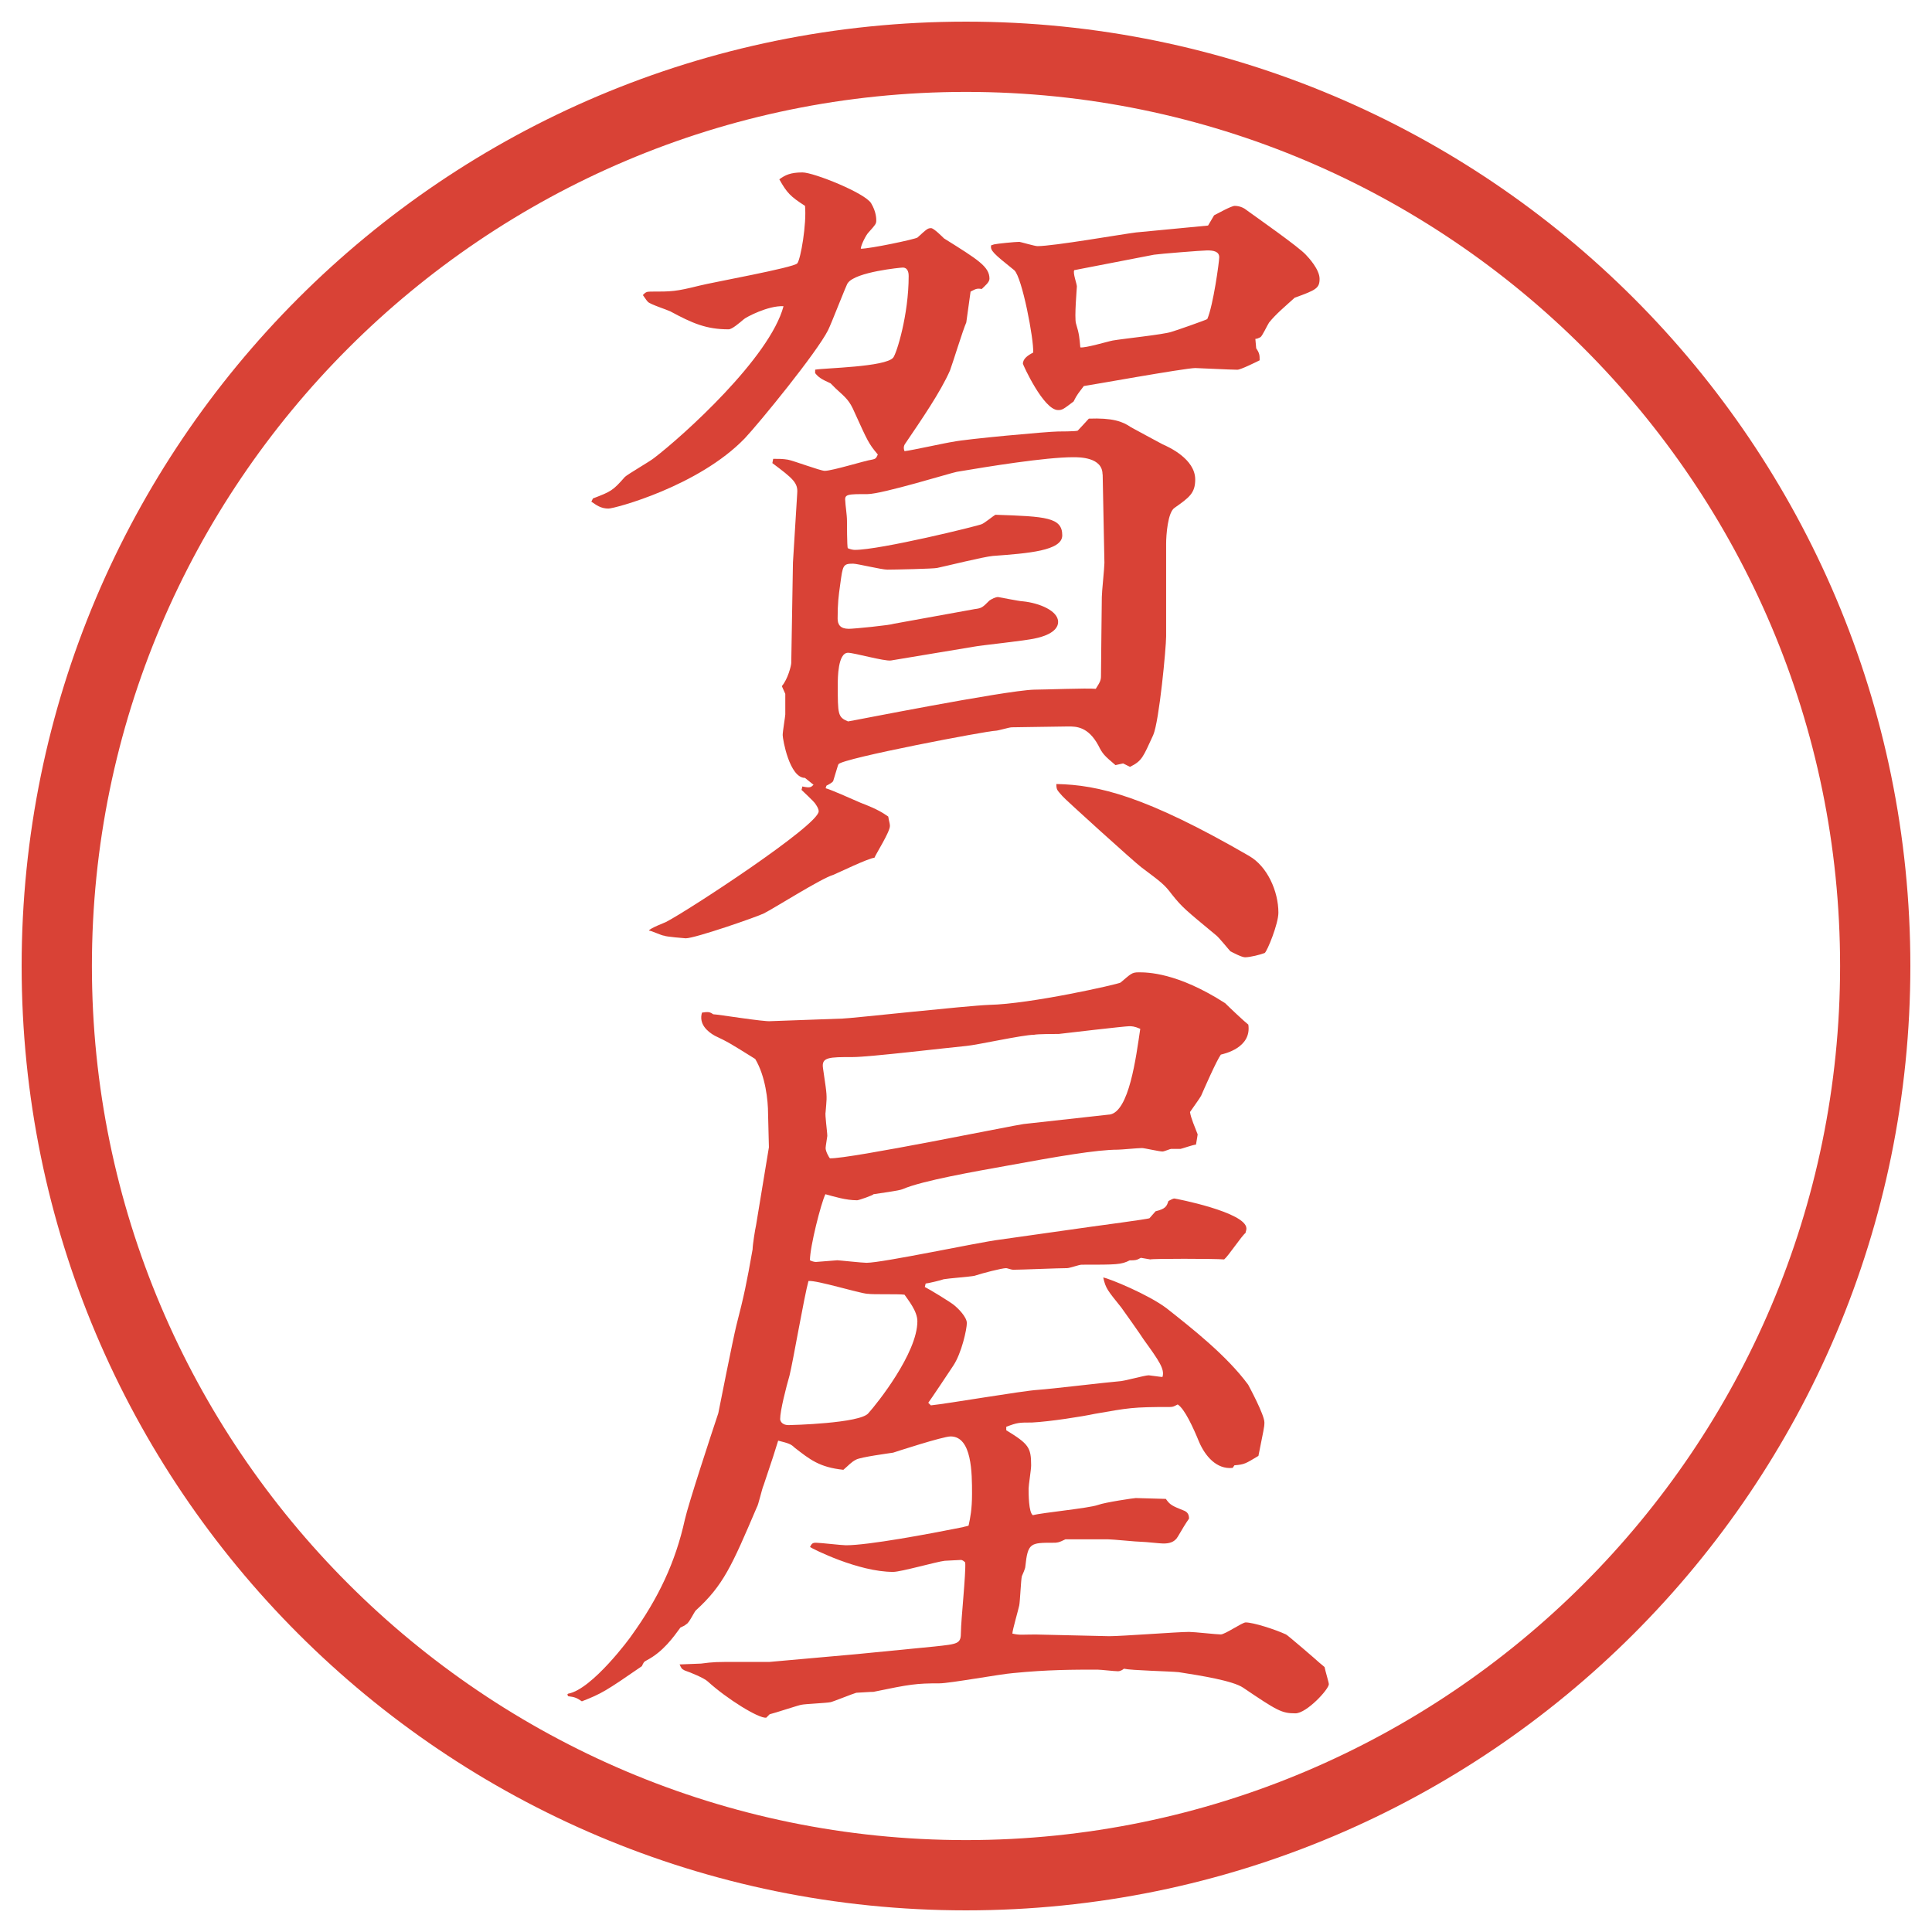
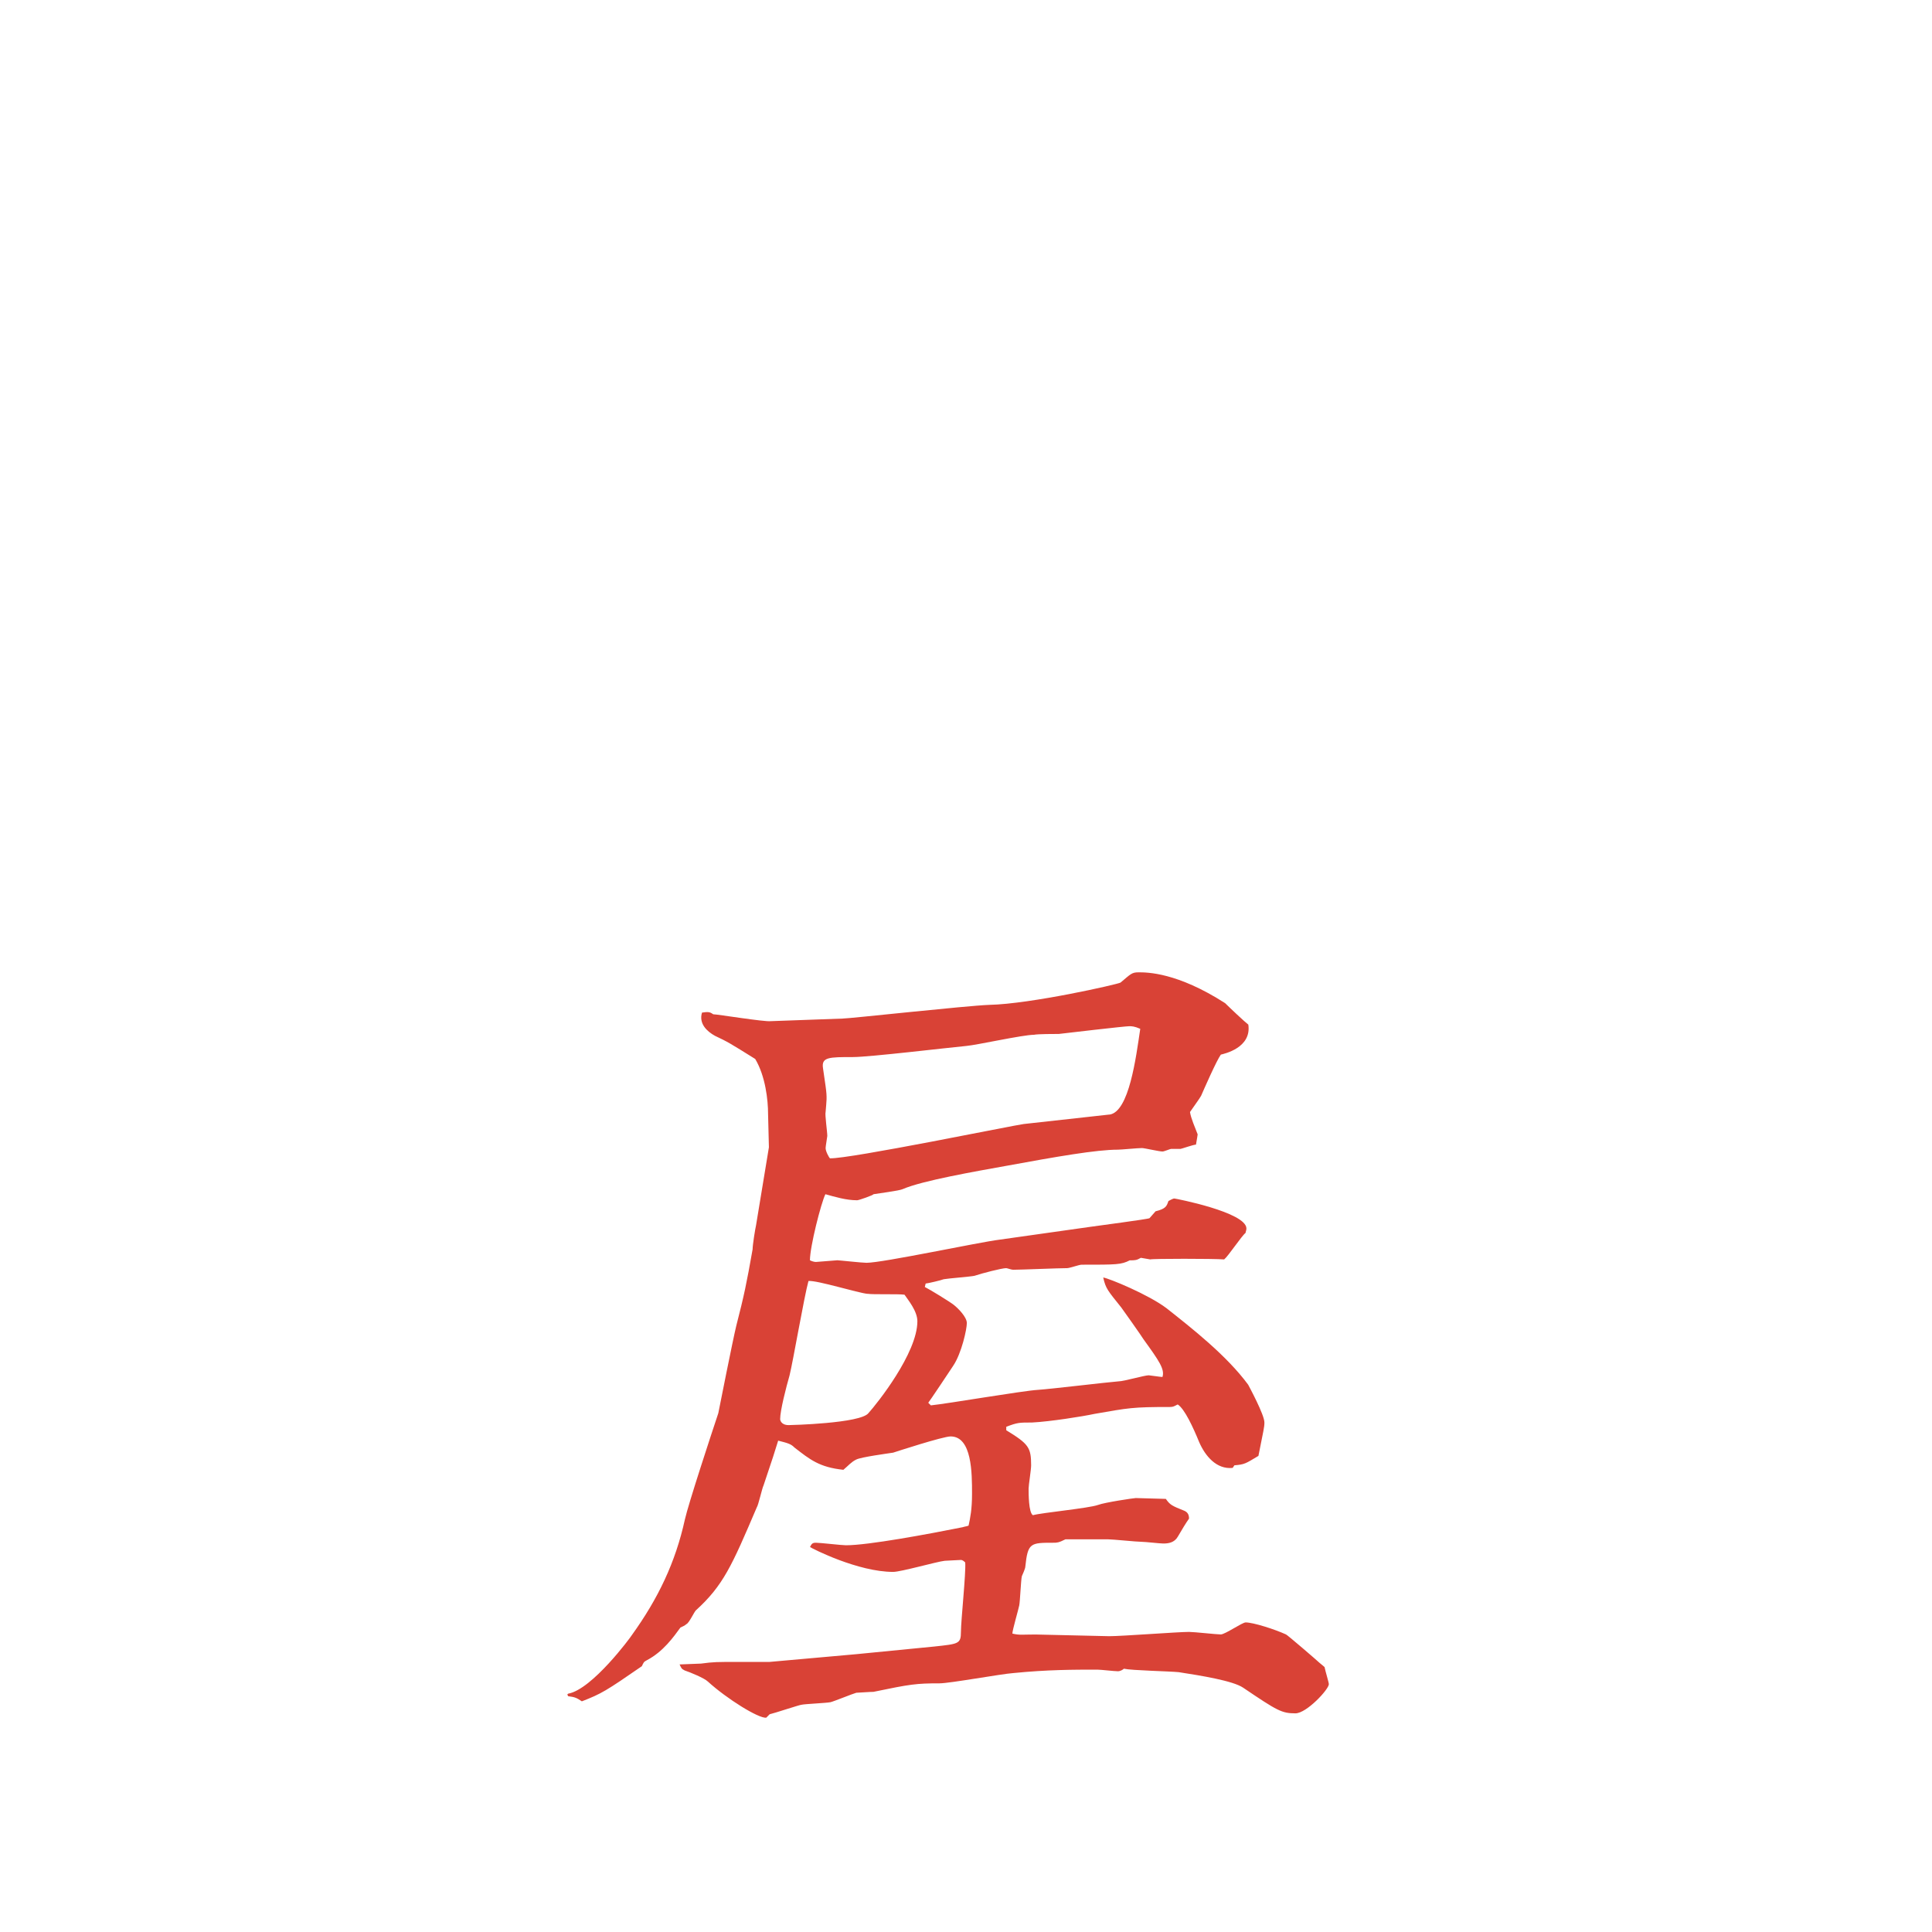
<svg xmlns="http://www.w3.org/2000/svg" id="_レイヤー_1" data-name="レイヤー 1" version="1.1" viewBox="0 0 27.496 27.496">
  <g id="_楕円形_1" data-name="楕円形 1">
-     <path d="M13.748,1.308c6.859,0,12.44,5.581,12.44,12.44s-5.581,12.44-12.44,12.44S1.308,20.607,1.308,13.748,6.889,1.308,13.748,1.308M13.748.308C6.325.308.308,6.325.308,13.748s6.017,13.44,13.44,13.44,13.44-6.017,13.44-13.44S21.171.308,13.748.308h0Z" fill="#d94236" stroke-width="0" />
-   </g>
+     </g>
  <g>
-     <path d="M8.441,7.093c.256-.098.281-.11.452-.305.037-.037.354-.22.415-.269.415-.317,1.648-1.428,1.843-2.161-.22-.012-.537.159-.562.183-.073.061-.171.146-.22.146-.317,0-.513-.085-.83-.256-.049-.024-.281-.098-.317-.134-.024-.024-.037-.049-.073-.098.037-.037.049-.049.11-.049.305,0,.354,0,.696-.085.195-.049,1.343-.256,1.392-.317s.134-.562.11-.818c-.208-.134-.256-.183-.366-.378.085-.061.159-.098.33-.098.159,0,.891.293.977.439.073.122.073.22.073.244,0,.049-.012.061-.11.171-.037.037-.11.183-.11.232.134,0,.769-.134.806-.159.134-.122.146-.134.195-.134.037,0,.159.122.183.146.488.305.647.403.647.574,0,.049-.061.098-.11.146-.073-.012-.085,0-.159.037l-.061.439c-.049.11-.195.586-.232.684-.134.305-.403.696-.635,1.038q-.037.049-.012.11c.11-.012.598-.122.696-.134.159-.037,1.355-.146,1.488-.146.013,0,.257,0,.281-.012.024-.024.135-.146.158-.171.33-.012.477.037.599.122.024.012.403.22.452.244.085.037.463.208.463.5,0,.195-.085.256-.293.403-.098.061-.121.391-.121.513v1.318c0,.159-.098,1.208-.184,1.404-.146.317-.158.366-.33.452l-.098-.049-.109.024c-.158-.134-.184-.159-.244-.281-.146-.269-.317-.269-.428-.269-.134,0-.683.012-.804.012-.037,0-.195.049-.232.049-.11,0-2.173.391-2.234.476-.012.024-.012.037-.073.232,0,.024-.073.061-.098.073l-.012.037c.085.024.33.134.5.208.256.098.317.146.391.195.012.073.024.098.024.134,0,.085-.195.391-.22.452-.098.012-.5.208-.586.244-.171.049-.842.476-.989.549-.098.049-.977.354-1.111.354-.012,0-.293-.024-.305-.037-.037,0-.183-.073-.22-.073.024-.037.22-.11.244-.122.33-.171,2.173-1.379,2.173-1.575,0-.037-.024-.073-.049-.11s-.171-.171-.195-.195l.012-.049c.11.024.122.012.159-.024l-.122-.098c-.22,0-.317-.549-.317-.61,0-.049.037-.269.037-.293v-.293l-.049-.11c.085-.098.134-.293.134-.33l.024-1.428.061-.989c.012-.146-.061-.208-.354-.427l.012-.061c.085,0,.134,0,.208.012s.464.159.525.159c.11,0,.574-.146.671-.159.061-.012.061-.024.085-.073-.134-.159-.146-.195-.33-.598-.073-.171-.122-.208-.269-.342l-.073-.073c-.134-.061-.171-.085-.22-.146v-.049c.134-.024,1.001-.037,1.111-.171.049-.061.22-.61.22-1.16,0-.024,0-.122-.085-.122-.024,0-.671.061-.781.22-.012,0-.232.574-.281.671-.159.317-.977,1.318-1.184,1.538-.659.684-1.855,1.001-1.941,1.001-.11,0-.171-.049-.244-.098l.024-.049ZM15.691,6.751c0-.244-.329-.244-.414-.244-.403,0-1.221.134-1.66.208-.073.012-1.062.317-1.27.317-.281,0-.33,0-.317.098,0,.049.024.195.024.281,0,.012,0,.378.012.391.024.012.073.024.098.024.366,0,1.758-.342,1.807-.366.037-.012.171-.122.195-.134.721.024.952.037.952.293,0,.22-.488.256-.988.293-.134.012-.671.146-.793.171-.049.012-.61.024-.708.024-.085,0-.427-.085-.488-.085-.146,0-.146.024-.183.293-.024.171-.037.269-.037.488,0,.085.037.146.159.146.073,0,.574-.049.647-.073l1.147-.208c.098-.012.11-.024.208-.122.037-.024.085-.049.123-.049.012,0,.305.061.354.061.232.024.5.134.5.293s-.255.22-.316.232c-.146.037-.77.098-.892.122l-1.172.195c-.098.012-.525-.11-.61-.11-.146,0-.146.366-.146.452,0,.427,0,.464.146.525.024,0,2.222-.439,2.648-.452.135,0,.757-.024.878-.012.062-.098.074-.122.074-.183,0-.122.012-1.086.012-1.123,0-.073.037-.415.037-.488l-.025-1.257ZM14.142,3.479c.049-.012.306-.037.366-.037.012,0,.22.061.256.061.232,0,1.208-.171,1.404-.195l1.025-.098.086-.146c.049-.024.244-.134.293-.134.012,0,.098,0,.17.061.135.098.745.525.843.635.036.037.195.208.195.342s-.049.159-.354.269c-.134.122-.268.232-.365.354-.025.037-.098.195-.123.208-.023.012-.049.024-.072.024l.012.134c.049.073.049.098.049.171-.049.024-.269.134-.317.134-.098,0-.562-.024-.599-.024-.146,0-1.562.256-1.586.256-.074.098-.098.122-.146.22-.146.11-.159.122-.221.122-.207,0-.5-.647-.5-.659,0-.073.073-.122.146-.159.012-.183-.158-1.074-.269-1.172-.305-.244-.342-.281-.33-.354l.037-.012ZM17.779,12.183c.256.146.415.5.415.806,0,.159-.159.549-.195.574-.062.024-.208.061-.28.061-.049,0-.184-.073-.208-.085-.024-.024-.171-.208-.208-.232-.427-.354-.476-.391-.622-.574-.11-.146-.146-.171-.439-.391-.098-.073-1.11-.989-1.123-1.013-.073-.085-.085-.085-.085-.171.598.012,1.27.171,2.746,1.025ZM15.35,3.833l-.061.012c-.024.037.037.195.037.232,0,.024-.037.439-.013.525.049.159.049.208.062.342.072.012.391-.085.463-.098.135-.024.721-.085.83-.122.049-.012.501-.171.514-.183.085-.195.17-.818.17-.879,0-.085-.085-.098-.17-.098-.074,0-.684.049-.758.061l-1.074.208Z" fill="#d94236" stroke-width="0" />
    <path d="M8.087,24.104c.342-.062.891-.807.903-.83.378-.525.623-1.038.757-1.648.049-.22.378-1.221.476-1.514.012-.061.208-1.05.256-1.245.11-.427.146-.599.232-1.087,0-.061.037-.293.049-.342l.183-1.11-.012-.476c0-.195-.037-.537-.183-.781-.354-.221-.391-.244-.574-.33-.11-.061-.232-.171-.183-.33.085-.012.11-.012.159.024.061,0,.732.11.818.098l1.025-.037c.098,0,1.758-.183,2.087-.195.585-.012,1.831-.293,1.867-.317.146-.122.159-.146.257-.146.121,0,.549,0,1.232.439.061.061.281.269.33.305.049.33-.342.415-.391.427-.062.085-.244.501-.281.586-.037.062-.049.073-.158.231.012.086.072.221.109.318,0,.012-.012.072-.024.146-.036,0-.208.061-.22.061h-.135c-.012,0-.098.037-.121.037-.049,0-.257-.049-.293-.049-.062,0-.293.023-.342.023-.306,0-.867.098-1.599.232-.403.073-1.184.207-1.465.33-.049.023-.354.061-.415.072,0,.013-.208.086-.232.086-.159,0-.317-.049-.452-.086-.061.123-.22.745-.22.94.024.013.061.024.085.024.012,0,.293-.024.305-.024.024,0,.354.036.415.036.232,0,1.599-.293,1.892-.329l1.294-.183c.085-.013.83-.11.842-.123l.086-.098c.146-.036.158-.072.183-.146.024-.012.062-.036.085-.036.013,0,1.025.195,1.025.427,0,.025-.012.049-.012.062-.061.049-.244.329-.305.378-.146-.012-1.025-.012-1.051,0l-.134-.023c-.062.036-.085.036-.159.036-.121.062-.183.062-.684.062-.036,0-.17.049-.207.049-.122,0-.659.023-.769.023-.023,0-.085-.023-.098-.023-.061,0-.341.072-.451.109-.049.012-.378.037-.439.049-.024.012-.232.061-.256.061l-.012.049c.073.037.354.208.415.257s.183.171.183.257c0,.085-.073.427-.195.609-.024.037-.342.514-.354.525l.037.037c.244-.025,1.306-.208,1.526-.221.183-.012.989-.109,1.147-.121.073,0,.366-.086.428-.086.012,0,.17.024.195.024.036-.11-.049-.231-.27-.537-.012-.024-.305-.439-.316-.452-.195-.244-.221-.268-.257-.427.085.013.647.244.903.439.354.28.854.671,1.16,1.087.012.023.231.427.231.537,0,.072-.013.109-.085.476-.184.11-.195.122-.342.134l-.025.037c-.231.024-.391-.171-.476-.366-.085-.208-.208-.476-.306-.537-.049.024-.061.036-.109.036-.537,0-.586.013-1.074.098-.171.037-.634.11-.89.123-.184,0-.208,0-.367.061v.049c.318.195.354.244.354.5,0,.062-.036.281-.036.33,0,.073,0,.342.061.379.135-.037.792-.098.927-.146.098-.037.513-.098.537-.098.061,0,.366.012.428.012.061.086.085.098.268.171.049.024.062.062.062.11-.036.049-.11.17-.159.256s-.134.098-.207.098c-.049,0-.256-.024-.305-.024-.074,0-.416-.036-.488-.036h-.599c-.098.049-.122.049-.17.049-.33,0-.366,0-.402.342,0,.023-.037.109-.049.134-.013.049-.025.354-.037.415s-.098.354-.098.402c.109.025.135.013.33.013l1.048.024c.184,0,.977-.061,1.136-.061.073,0,.391.036.452.036.061,0,.305-.171.354-.171.109,0,.415.098.574.171.012,0,.451.378.476.403l.073.061c.012.061.061.22.061.244,0,.073-.316.415-.476.415-.195,0-.257-.036-.745-.366-.146-.098-.598-.171-.915-.22-.122-.013-.671-.024-.781-.049-.013.013-.049.036-.085.036-.049,0-.244-.023-.293-.023-.33,0-.708,0-1.197.049-.17.012-.903.146-1.049.146-.33,0-.415.012-.94.121-.012,0-.037,0-.244.013-.049.013-.317.122-.366.134-.061.013-.366.025-.415.037-.024,0-.391.122-.452.135l-.049.049c-.11.012-.562-.27-.83-.514-.049-.049-.256-.134-.33-.158-.049-.024-.049-.037-.073-.086l.305-.012c.183-.024.208-.024.562-.024h.415l1.233-.11,1.111-.109c.342-.037.378-.037.378-.207,0-.159.073-.843.061-.989-.012-.013-.037-.036-.061-.036-.037,0-.208.012-.232.012-.11.012-.623.158-.732.158-.5,0-1.147-.329-1.184-.354.024-.049.037-.061.085-.061.061,0,.366.036.427.036.317,0,1.172-.159,1.66-.257.037-.012.061-.012.085-.023.024-.11.049-.232.049-.452,0-.293,0-.817-.305-.817-.11,0-.781.219-.818.231-.085.013-.452.062-.525.098s-.11.085-.183.146c-.342-.036-.476-.146-.696-.317-.049-.049-.085-.061-.232-.098l-.073.232-.134.402c-.024.049-.073.281-.098.317-.354.83-.476,1.11-.867,1.465-.024.024-.098.183-.134.195-.024.024-.061.036-.085.049-.098.134-.244.342-.476.464-.049.024-.049.037-.073.086-.513.354-.574.391-.854.5-.073-.049-.098-.061-.195-.073l-.012-.024.012-.012ZM12.348,18.414c-.134-.012-.72-.195-.842-.183-.061.22-.22,1.147-.269,1.343-.049.171-.134.5-.134.623,0,.012.012.085.122.085.024,0,1.025-.024,1.135-.171.122-.135.696-.854.696-1.307,0-.146-.134-.305-.183-.378-.085-.013-.452,0-.525-.013ZM15.789,15.863c.281-.037.379-.818.439-1.221-.085-.037-.121-.037-.158-.037-.061,0-.903.098-1.001.11-.049,0-.305,0-.354.012-.158,0-.817.147-.964.159-.256.024-1.379.158-1.611.158-.342,0-.452,0-.427.159l.037.257c.024.17.012.207,0,.365-.012.037.024.281.024.342,0,.013-.024.146-.024.172,0,.049.049.134.061.146.269.012,2.649-.477,2.758-.488l1.22-.135Z" fill="#d94236" stroke-width="0" />
  </g>
</svg>